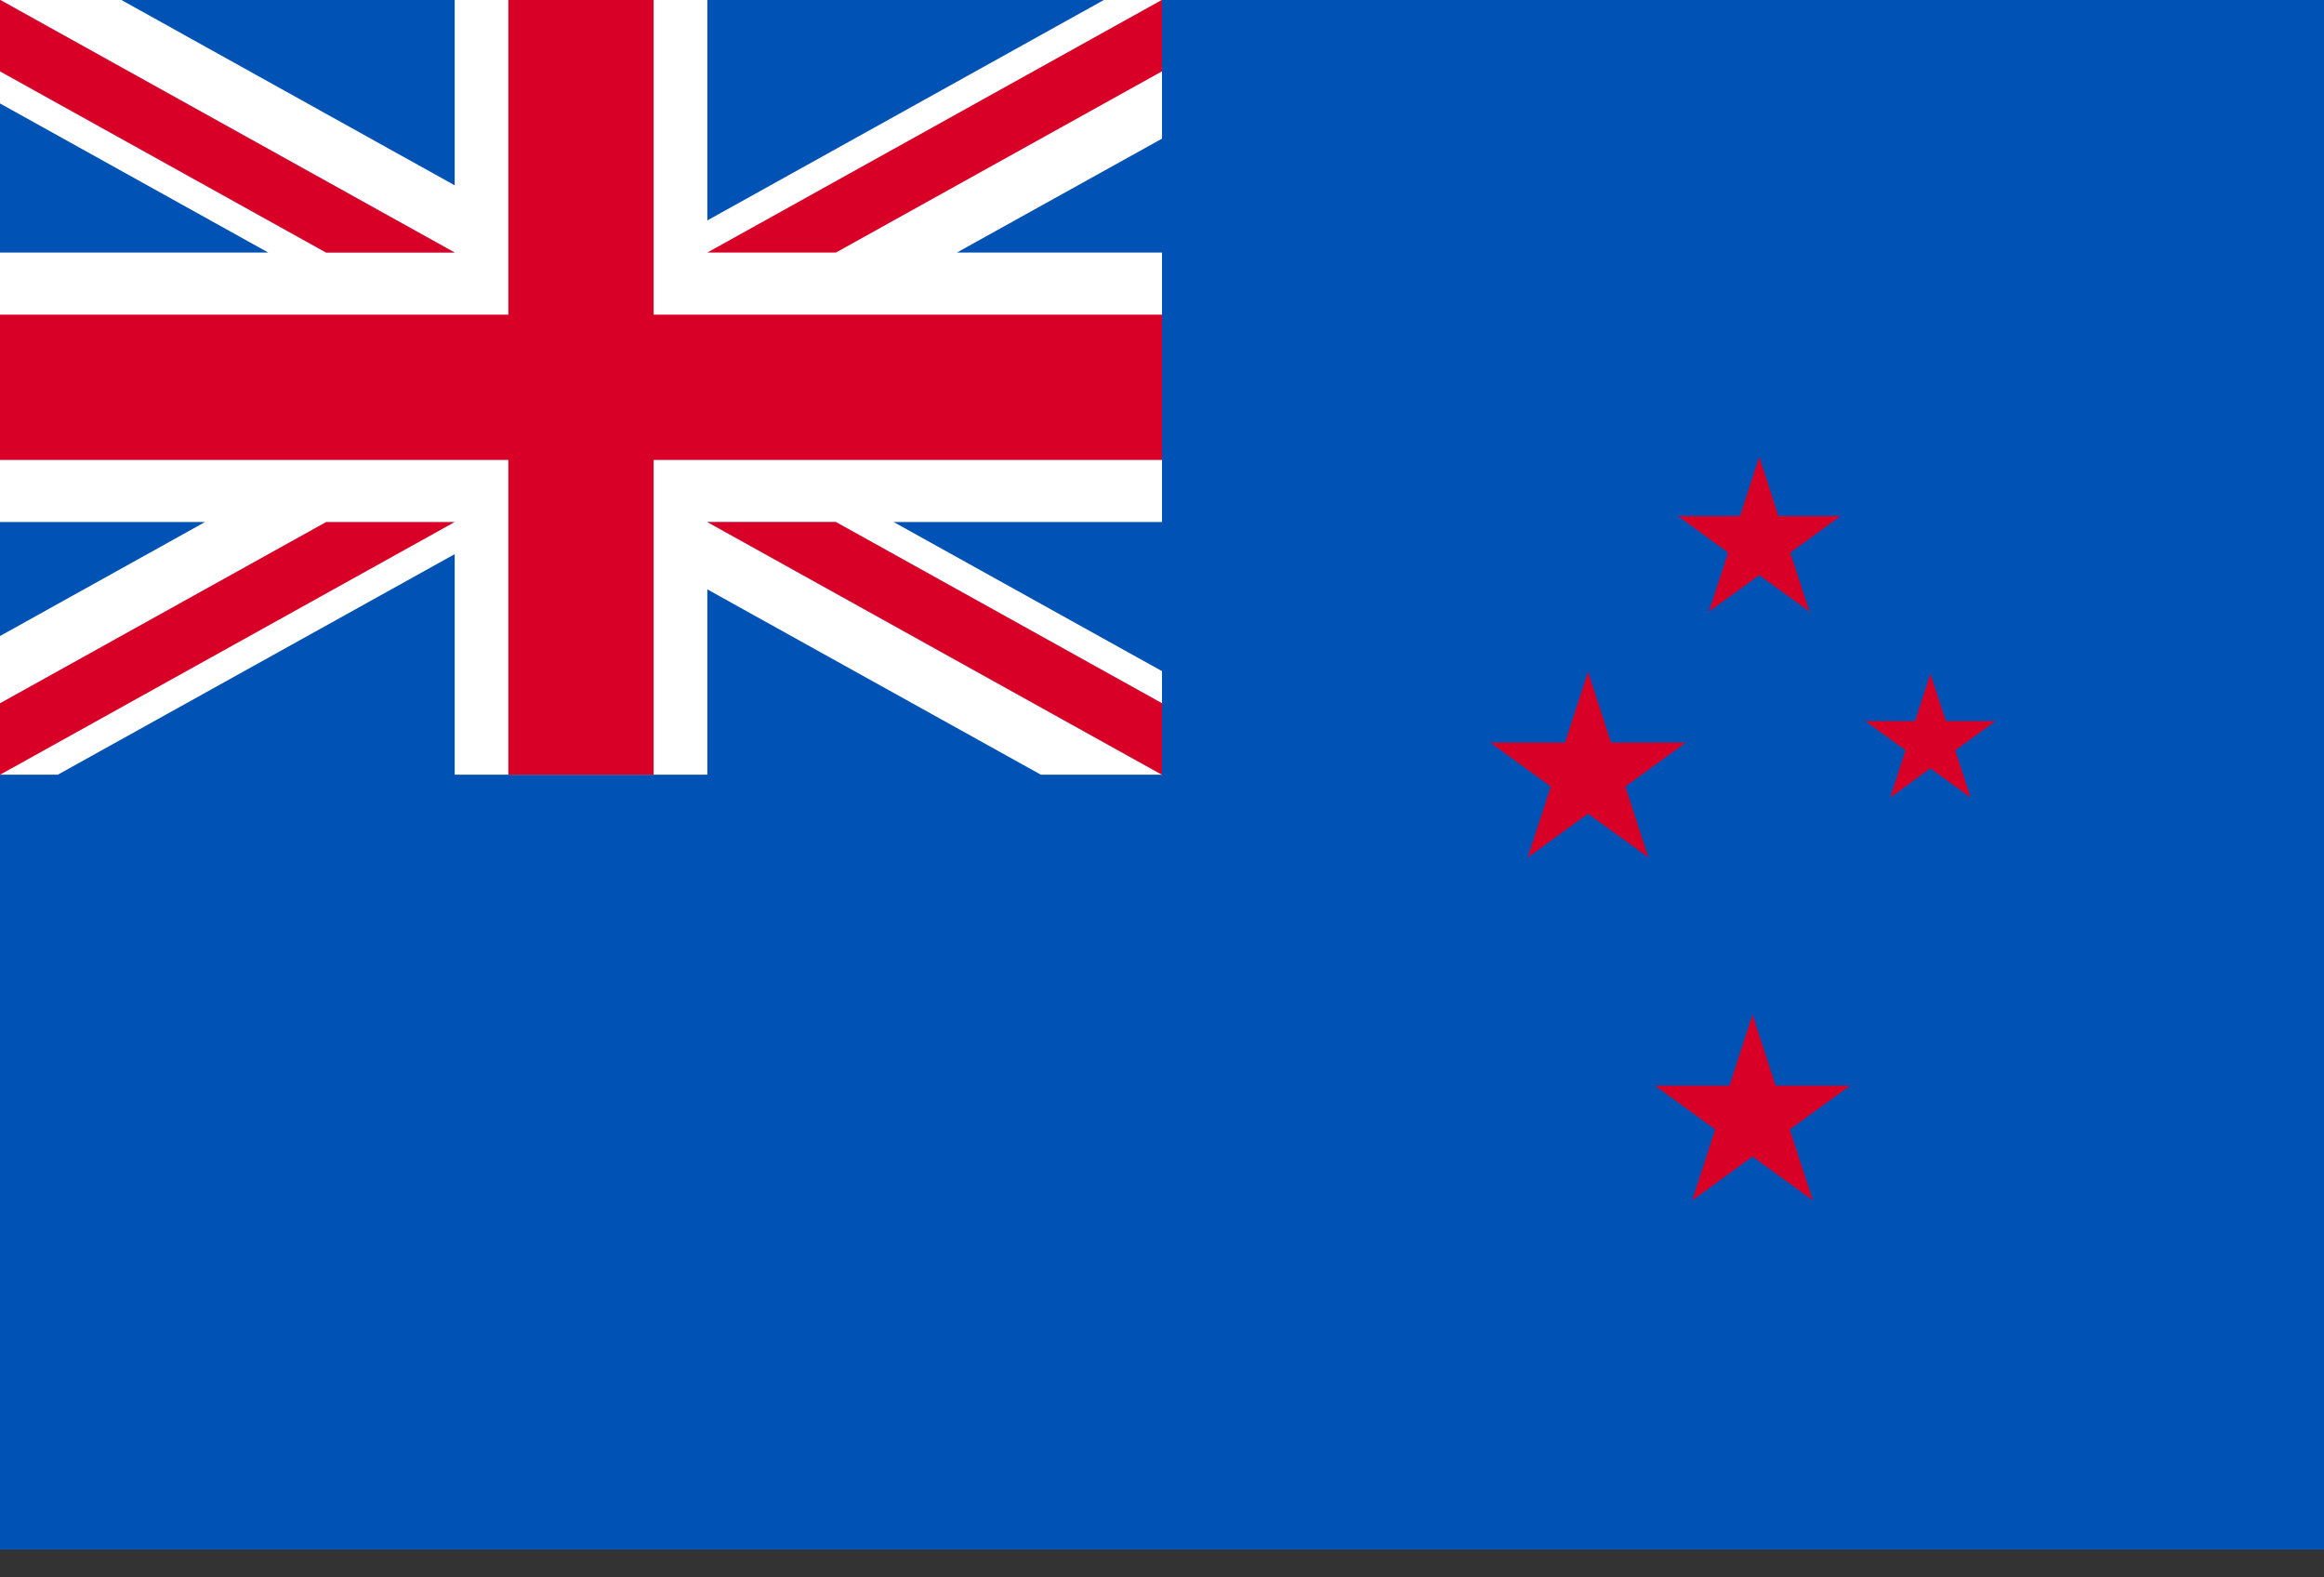
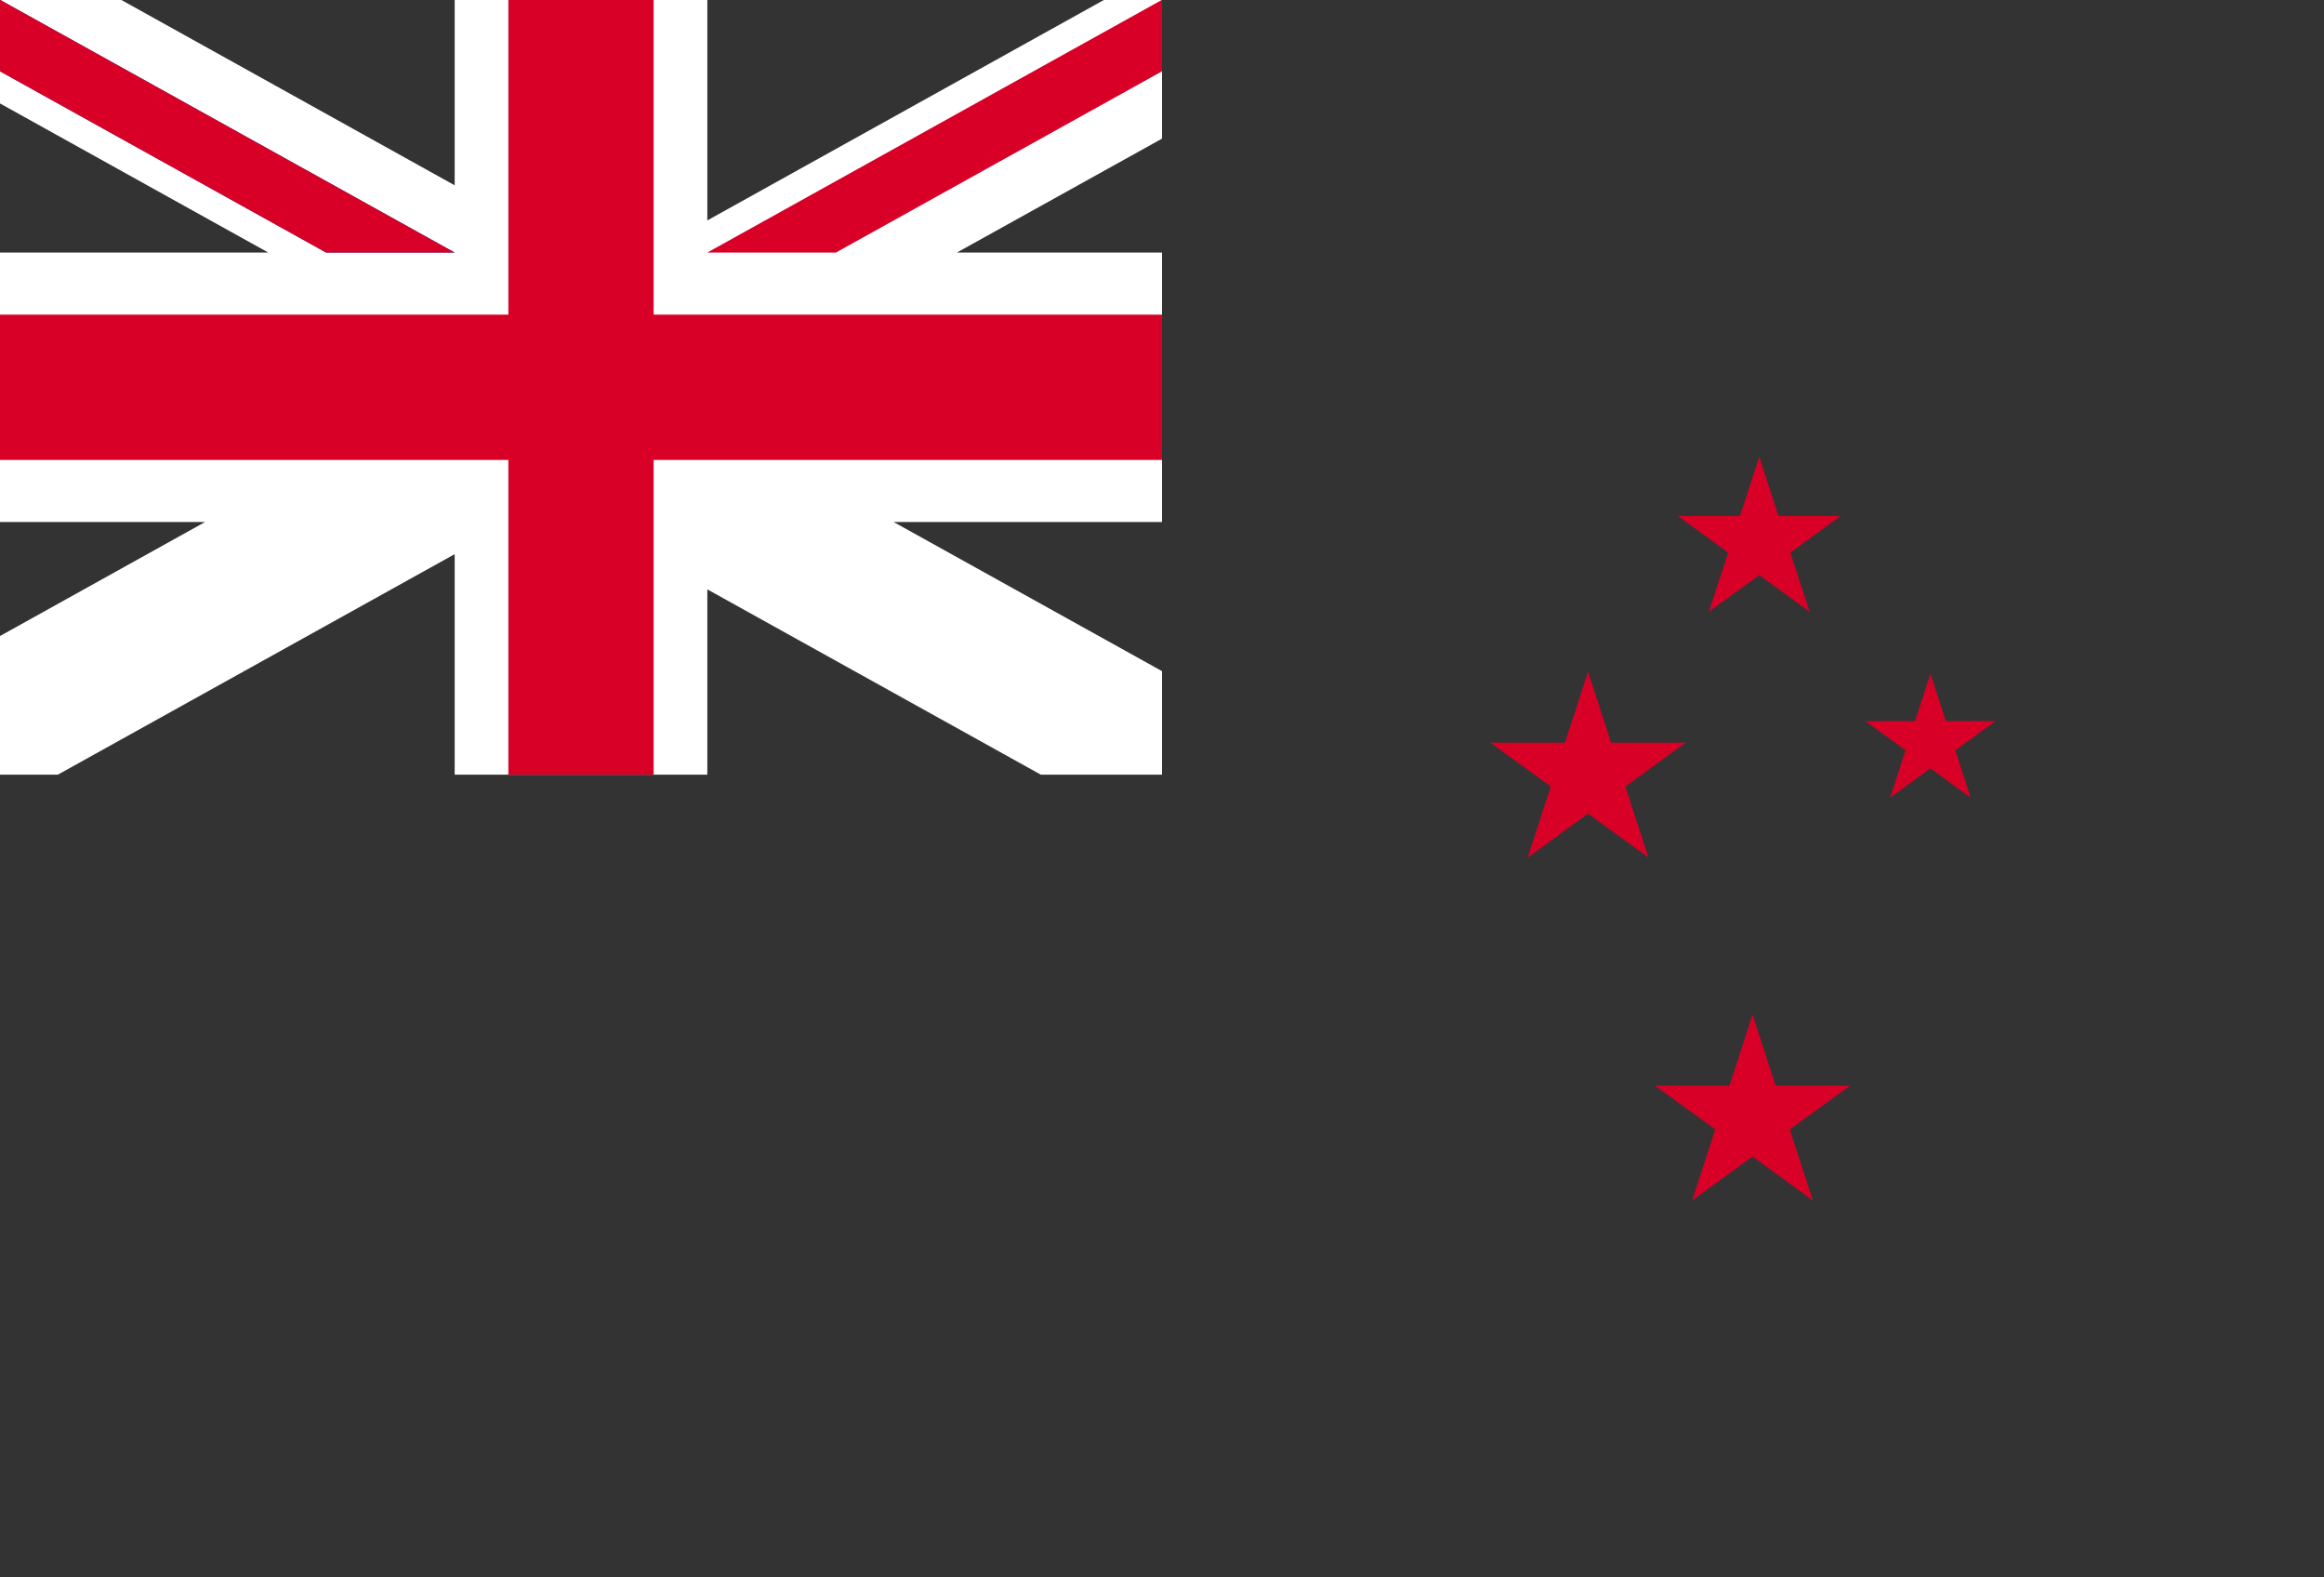
<svg xmlns="http://www.w3.org/2000/svg" width="28" height="19" viewBox="0 0 28 19" fill="none">
  <rect x="0" y="0" width="28" height="19" fill="#333333" stroke="none" />
  <g clip-path="url(#clip0_601_638)">
-     <path d="M0 -0.001H28V18.665H0V-0.001Z" fill="#0052B4" />
    <path d="M23.258 8.115L23.444 8.685H24.043L23.558 9.038L23.743 9.608L23.258 9.255L22.773 9.608L22.958 9.038L22.473 8.685H23.073L23.258 8.115ZM21.115 12.22L21.393 13.076H22.292L21.564 13.604L21.842 14.46L21.115 13.931L20.387 14.46L20.665 13.604L19.938 13.076H20.837L21.115 12.22ZM21.196 5.502L21.427 6.215H22.177L21.57 6.656L21.802 7.368L21.196 6.928L20.589 7.368L20.821 6.656L20.215 6.215H20.964L21.196 5.502ZM19.133 8.09L19.411 8.945H20.311L19.583 9.474L19.861 10.329L19.133 9.801L18.406 10.329L18.684 9.474L17.956 8.945H18.855L19.133 8.09Z" fill="#D80027" />
    <path d="M14 -0.002V1.67L11.529 3.042H14V6.288H10.767L14 8.084V9.331H12.54L8.522 7.099V9.331H5.478V6.675L0.697 9.331H0V7.661L2.47 6.288H0V3.042H3.232L0 1.246V-0.002H1.459L5.478 2.232V-0.002H8.522V2.655L13.303 -0.002H14Z" fill="white" />
    <path d="M7.875 -0.002H6.125V3.79H0V5.54H6.125V9.332H7.875V5.54H14V3.79H7.875V-0.002Z" fill="#D80027" />
-     <path d="M8.521 6.288L14 9.332V8.471L10.071 6.288H8.521Z" fill="#0052B4" />
-     <path d="M8.521 6.288L14 9.332V8.471L10.071 6.288H8.521Z" fill="white" />
-     <path d="M8.522 6.288L14 9.332V8.471L10.071 6.288H8.522ZM3.929 6.288L0 8.471V9.332L5.478 6.288H3.929Z" fill="#D80027" />
    <path d="M5.478 3.042L0 -0.002V0.859L3.929 3.042H5.478Z" fill="#0052B4" />
-     <path d="M5.478 3.042L0 -0.002V0.859L3.929 3.042H5.478Z" fill="white" />
    <path d="M5.478 3.042L0 -0.002V0.859L3.929 3.042H5.478ZM10.071 3.042L14 0.859V-0.002L8.522 3.042H10.071Z" fill="#D80027" />
  </g>
  <defs>
    <clipPath id="clip0_601_638">
      <rect width="28" height="18.667" fill="white" transform="translate(0 -0.001)" />
    </clipPath>
  </defs>
</svg>